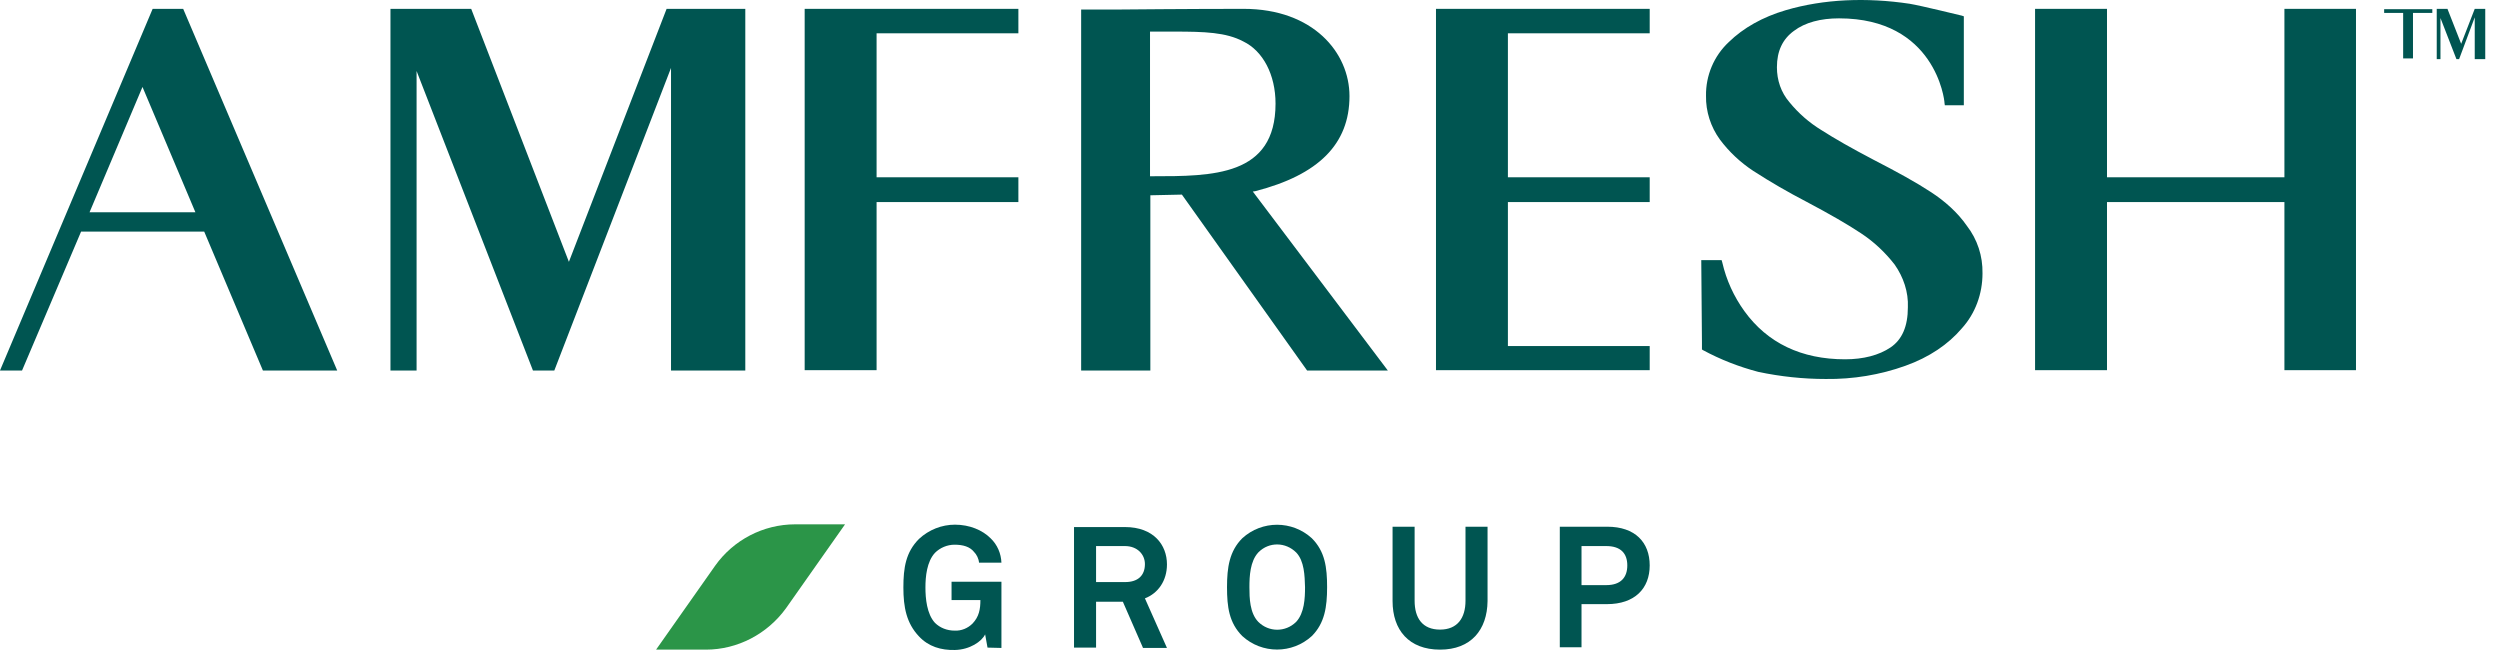
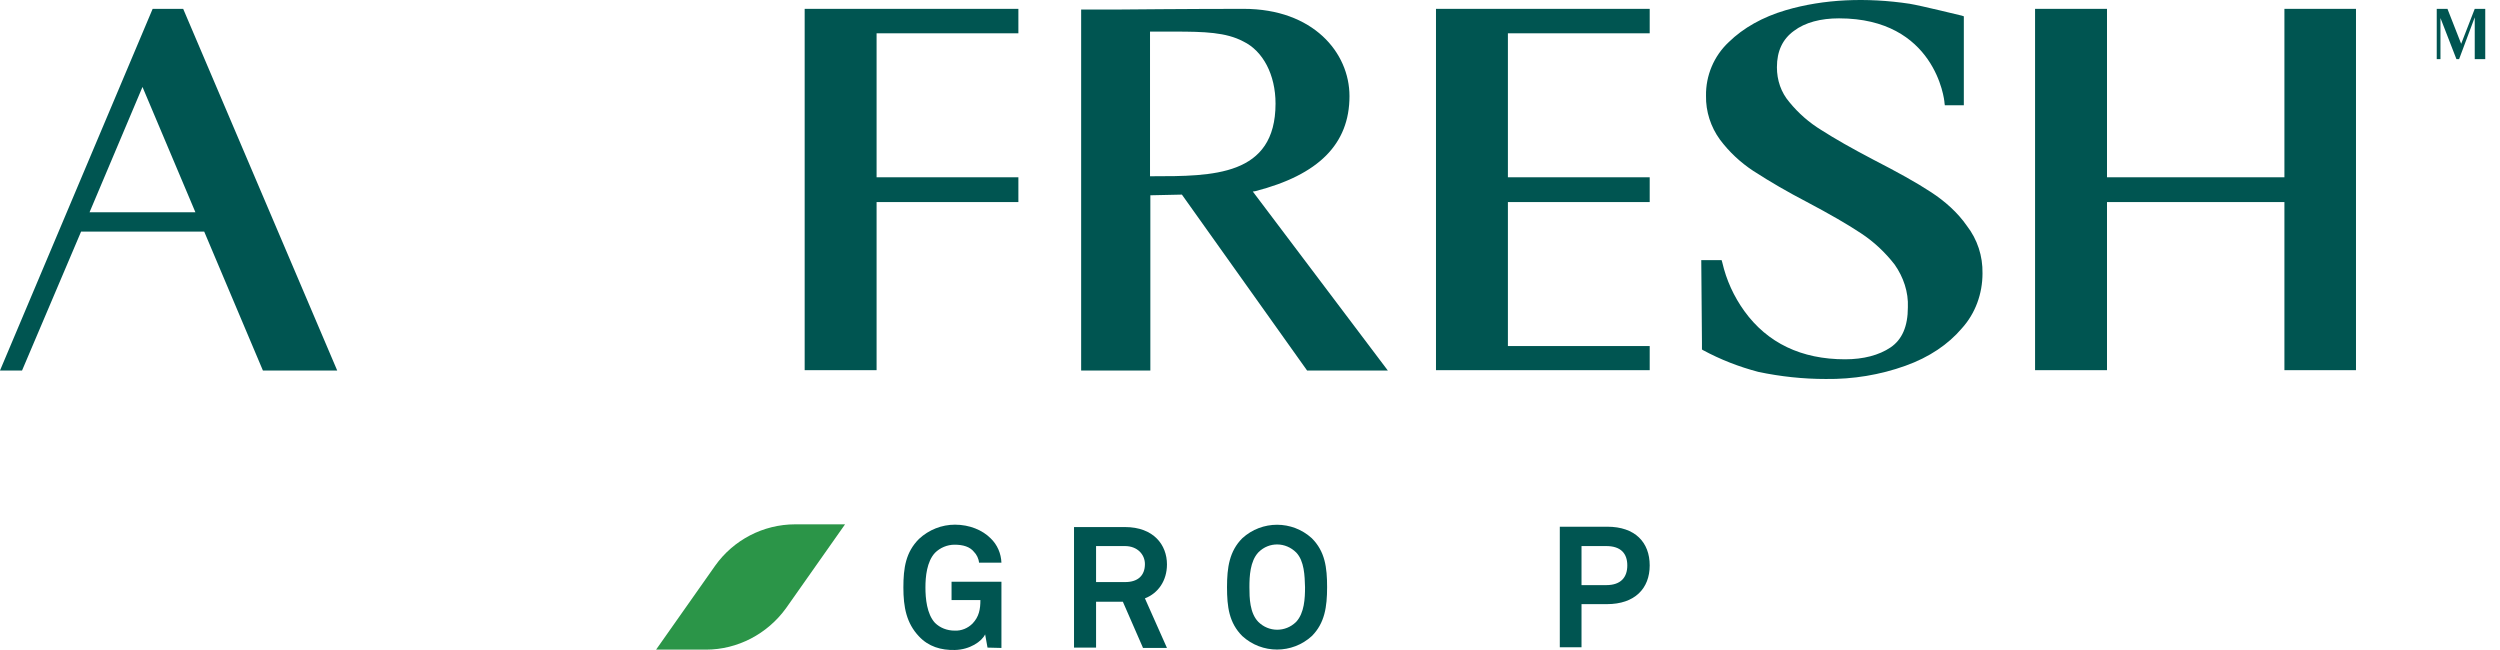
<svg xmlns="http://www.w3.org/2000/svg" width="150" height="39" viewBox="0 0 150 39" fill="none">
-   <path d="M34.134 15.71L28.272 0.531H23.428V22.23H24.995V4.259L31.977 22.23H33.259L40.261 4.076V22.23H44.718V0.531H39.996L34.134 15.71Z" fill="#005551" />
  <path d="M9.159 0.531L0 22.23H1.323L4.865 13.897H12.253L15.774 22.23H20.232L10.991 0.531H9.159ZM5.373 12.735L8.549 5.217L11.724 12.735H5.373Z" fill="#005551" />
-   <path d="M75.311 11.472C79.117 10.494 80.969 8.64 80.969 5.767C80.969 3.159 78.791 0.531 74.619 0.531C71.342 0.531 67.23 0.571 67.189 0.571H64.869V22.23H69.021V11.717L70.914 11.676L78.425 22.23H83.269L75.168 11.492L75.311 11.472ZM69.001 1.896H70.446C72.278 1.896 73.56 1.937 74.598 2.487C75.779 3.057 76.532 4.483 76.532 6.215C76.532 10.575 72.766 10.575 69.123 10.575H69.001V1.896Z" fill="#005551" />
+   <path d="M75.311 11.472C79.117 10.494 80.969 8.64 80.969 5.767C80.969 3.159 78.791 0.531 74.619 0.531C71.342 0.531 67.23 0.571 67.189 0.571H64.869V22.23H69.021V11.717L70.914 11.676L78.425 22.23H83.269L75.168 11.492L75.311 11.472M69.001 1.896H70.446C72.278 1.896 73.56 1.937 74.598 2.487C75.779 3.057 76.532 4.483 76.532 6.215C76.532 10.575 72.766 10.575 69.123 10.575H69.001V1.896Z" fill="#005551" />
  <path d="M48.28 22.21H52.595V12.124H61.103V10.637H52.595V1.998H61.103V0.531H48.28V22.21Z" fill="#005551" />
  <path d="M86.159 22.21H98.982V20.763H90.474V12.124H98.982V10.637H90.474V1.998H98.982V0.531H86.159V22.21Z" fill="#005551" />
  <path d="M115.836 11.513C115.001 10.963 113.861 10.331 112.396 9.577C111.113 8.905 110.075 8.314 109.282 7.805C108.549 7.356 107.918 6.806 107.368 6.134C106.859 5.543 106.615 4.809 106.615 4.035C106.615 3.057 106.961 2.344 107.633 1.855C108.305 1.346 109.241 1.101 110.34 1.101C116.1 1.101 116.67 5.971 116.67 6.175L116.69 6.317H117.83V0.979L117.708 0.938C117.606 0.918 115.306 0.347 114.574 0.225C111.989 -0.162 109.424 -0.06 107.144 0.612C105.76 1.02 104.6 1.672 103.725 2.527C102.829 3.363 102.341 4.545 102.361 5.747C102.341 6.684 102.646 7.621 103.196 8.375C103.745 9.109 104.417 9.74 105.19 10.25C106.228 10.922 107.287 11.533 108.386 12.104C109.77 12.837 110.869 13.469 111.663 13.999C112.436 14.508 113.108 15.14 113.678 15.873C114.207 16.627 114.513 17.523 114.472 18.44C114.472 19.581 114.126 20.376 113.434 20.845C112.742 21.313 111.805 21.558 110.706 21.558C108.081 21.558 106.045 20.58 104.661 18.665C104.03 17.788 103.582 16.81 103.338 15.751L103.297 15.608H102.076L102.117 20.539V20.967L102.178 21.008C103.236 21.578 104.335 22.006 105.496 22.312C106.839 22.597 108.203 22.739 109.546 22.739C111.174 22.76 112.803 22.495 114.329 21.945C115.754 21.436 116.894 20.661 117.708 19.704C118.522 18.807 118.95 17.625 118.95 16.403C118.97 15.364 118.644 14.365 118.013 13.55C117.464 12.756 116.69 12.063 115.836 11.513Z" fill="#005551" />
  <path d="M137.065 0.531V10.637H126.42V0.531H122.104V22.21H126.42V12.124H137.065V22.21H141.359V0.531H137.065Z" fill="#005551" />
  <path d="M147.67 2.629L146.855 0.551V0.531H146.204V3.546H146.428V1.081L147.385 3.546H147.547L148.484 1.04V3.546H149.115V0.531H148.484L147.67 2.629Z" fill="#005551" />
-   <path d="M145.939 0.775V0.551H144.779H144.189H143.049V0.775H144.189V3.505H144.779V2.14V1.937V0.775H145.939Z" fill="#005551" />
  <path d="M42.357 38.978H39.365L42.907 33.946C44.006 32.397 45.797 31.46 47.71 31.46H50.703L47.161 36.493C46.041 38.041 44.25 38.978 42.357 38.978Z" fill="#2B9548" />
  <path d="M59.251 38.856L59.108 38.062C58.905 38.489 58.193 38.978 57.297 38.999C56.462 39.019 55.709 38.795 55.139 38.184C54.386 37.389 54.203 36.431 54.203 35.25C54.203 34.068 54.346 33.131 55.139 32.336C55.73 31.786 56.503 31.48 57.297 31.48C58.172 31.48 58.946 31.806 59.434 32.295C59.841 32.682 60.065 33.212 60.086 33.762H58.742C58.722 33.518 58.6 33.273 58.437 33.11C58.193 32.805 57.785 32.682 57.277 32.682C56.829 32.682 56.401 32.866 56.096 33.172C55.608 33.701 55.526 34.598 55.526 35.25C55.526 35.902 55.608 36.839 56.096 37.369C56.401 37.674 56.829 37.837 57.277 37.837C57.684 37.858 58.07 37.695 58.355 37.41C58.742 37.002 58.824 36.554 58.824 36.004H57.093V34.903H60.086V38.877L59.251 38.856Z" fill="#005551" />
  <path d="M68.573 38.856L67.372 36.105H65.764V38.856H64.441V31.623H67.495C69.225 31.623 70.018 32.703 70.018 33.864C70.018 34.842 69.489 35.596 68.695 35.902L70.018 38.877H68.573V38.856ZM67.495 32.764H65.764V34.924H67.515C68.268 34.924 68.695 34.537 68.695 33.844C68.695 33.273 68.248 32.764 67.495 32.764Z" fill="#005551" />
  <path d="M78.71 38.163C77.529 39.243 75.718 39.243 74.537 38.163C73.743 37.369 73.621 36.411 73.621 35.229C73.621 34.048 73.764 33.07 74.537 32.295C75.718 31.215 77.529 31.215 78.71 32.295C79.503 33.09 79.626 34.048 79.626 35.229C79.626 36.411 79.483 37.389 78.71 38.163ZM77.773 33.151C77.142 32.52 76.145 32.499 75.514 33.131C75.494 33.151 75.494 33.151 75.494 33.151C75.005 33.681 74.965 34.577 74.965 35.229C74.965 35.881 74.985 36.778 75.494 37.308C76.125 37.939 77.122 37.939 77.753 37.328C77.773 37.308 77.773 37.308 77.773 37.308C78.262 36.778 78.302 35.902 78.302 35.229C78.282 34.557 78.262 33.66 77.773 33.151Z" fill="#005551" />
-   <path d="M86.403 38.978C84.531 38.978 83.554 37.797 83.554 36.065V31.603H84.877V36.044C84.877 37.084 85.345 37.776 86.403 37.776C87.441 37.776 87.93 37.084 87.93 36.044V31.603H89.253V36.065C89.233 37.797 88.255 38.978 86.403 38.978Z" fill="#005551" />
  <path d="M96.417 36.248H94.891V38.836H93.588V31.603H96.438C98.106 31.603 98.982 32.54 98.982 33.925C98.982 35.311 98.086 36.248 96.417 36.248ZM96.376 32.764H94.891V35.107H96.376C97.252 35.107 97.638 34.639 97.638 33.925C97.638 33.212 97.252 32.764 96.376 32.764Z" fill="#005551" />
</svg>